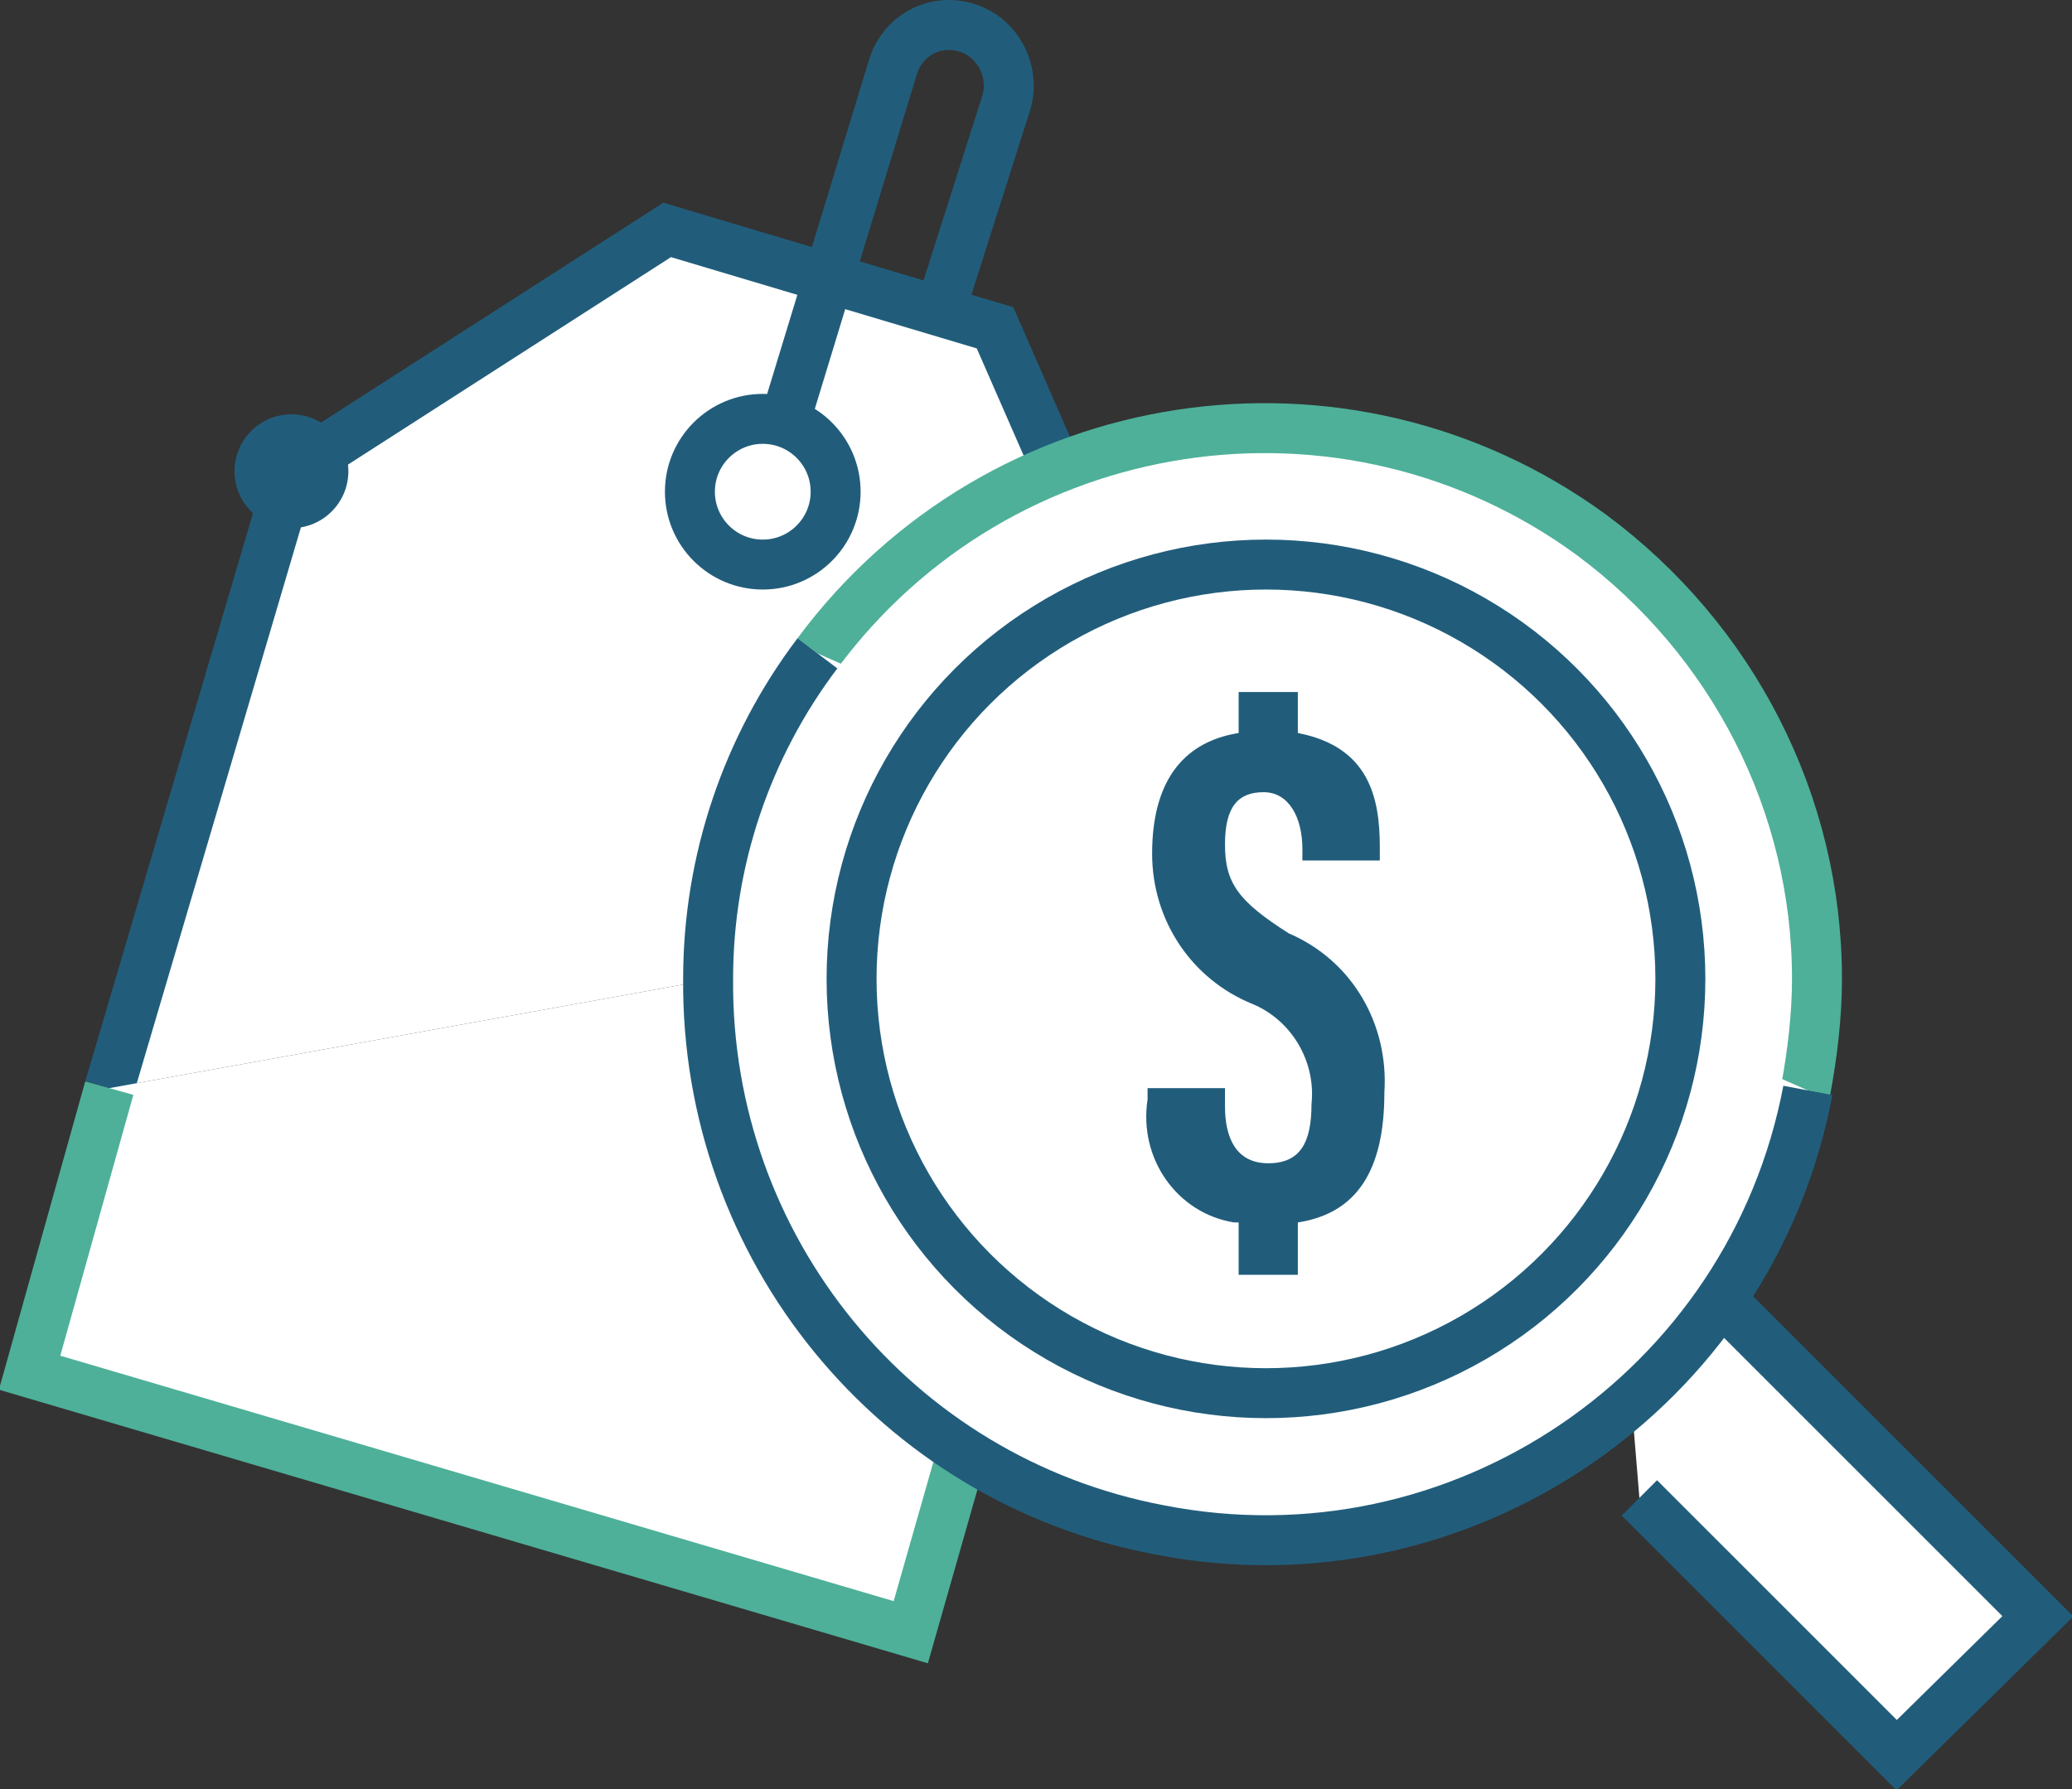
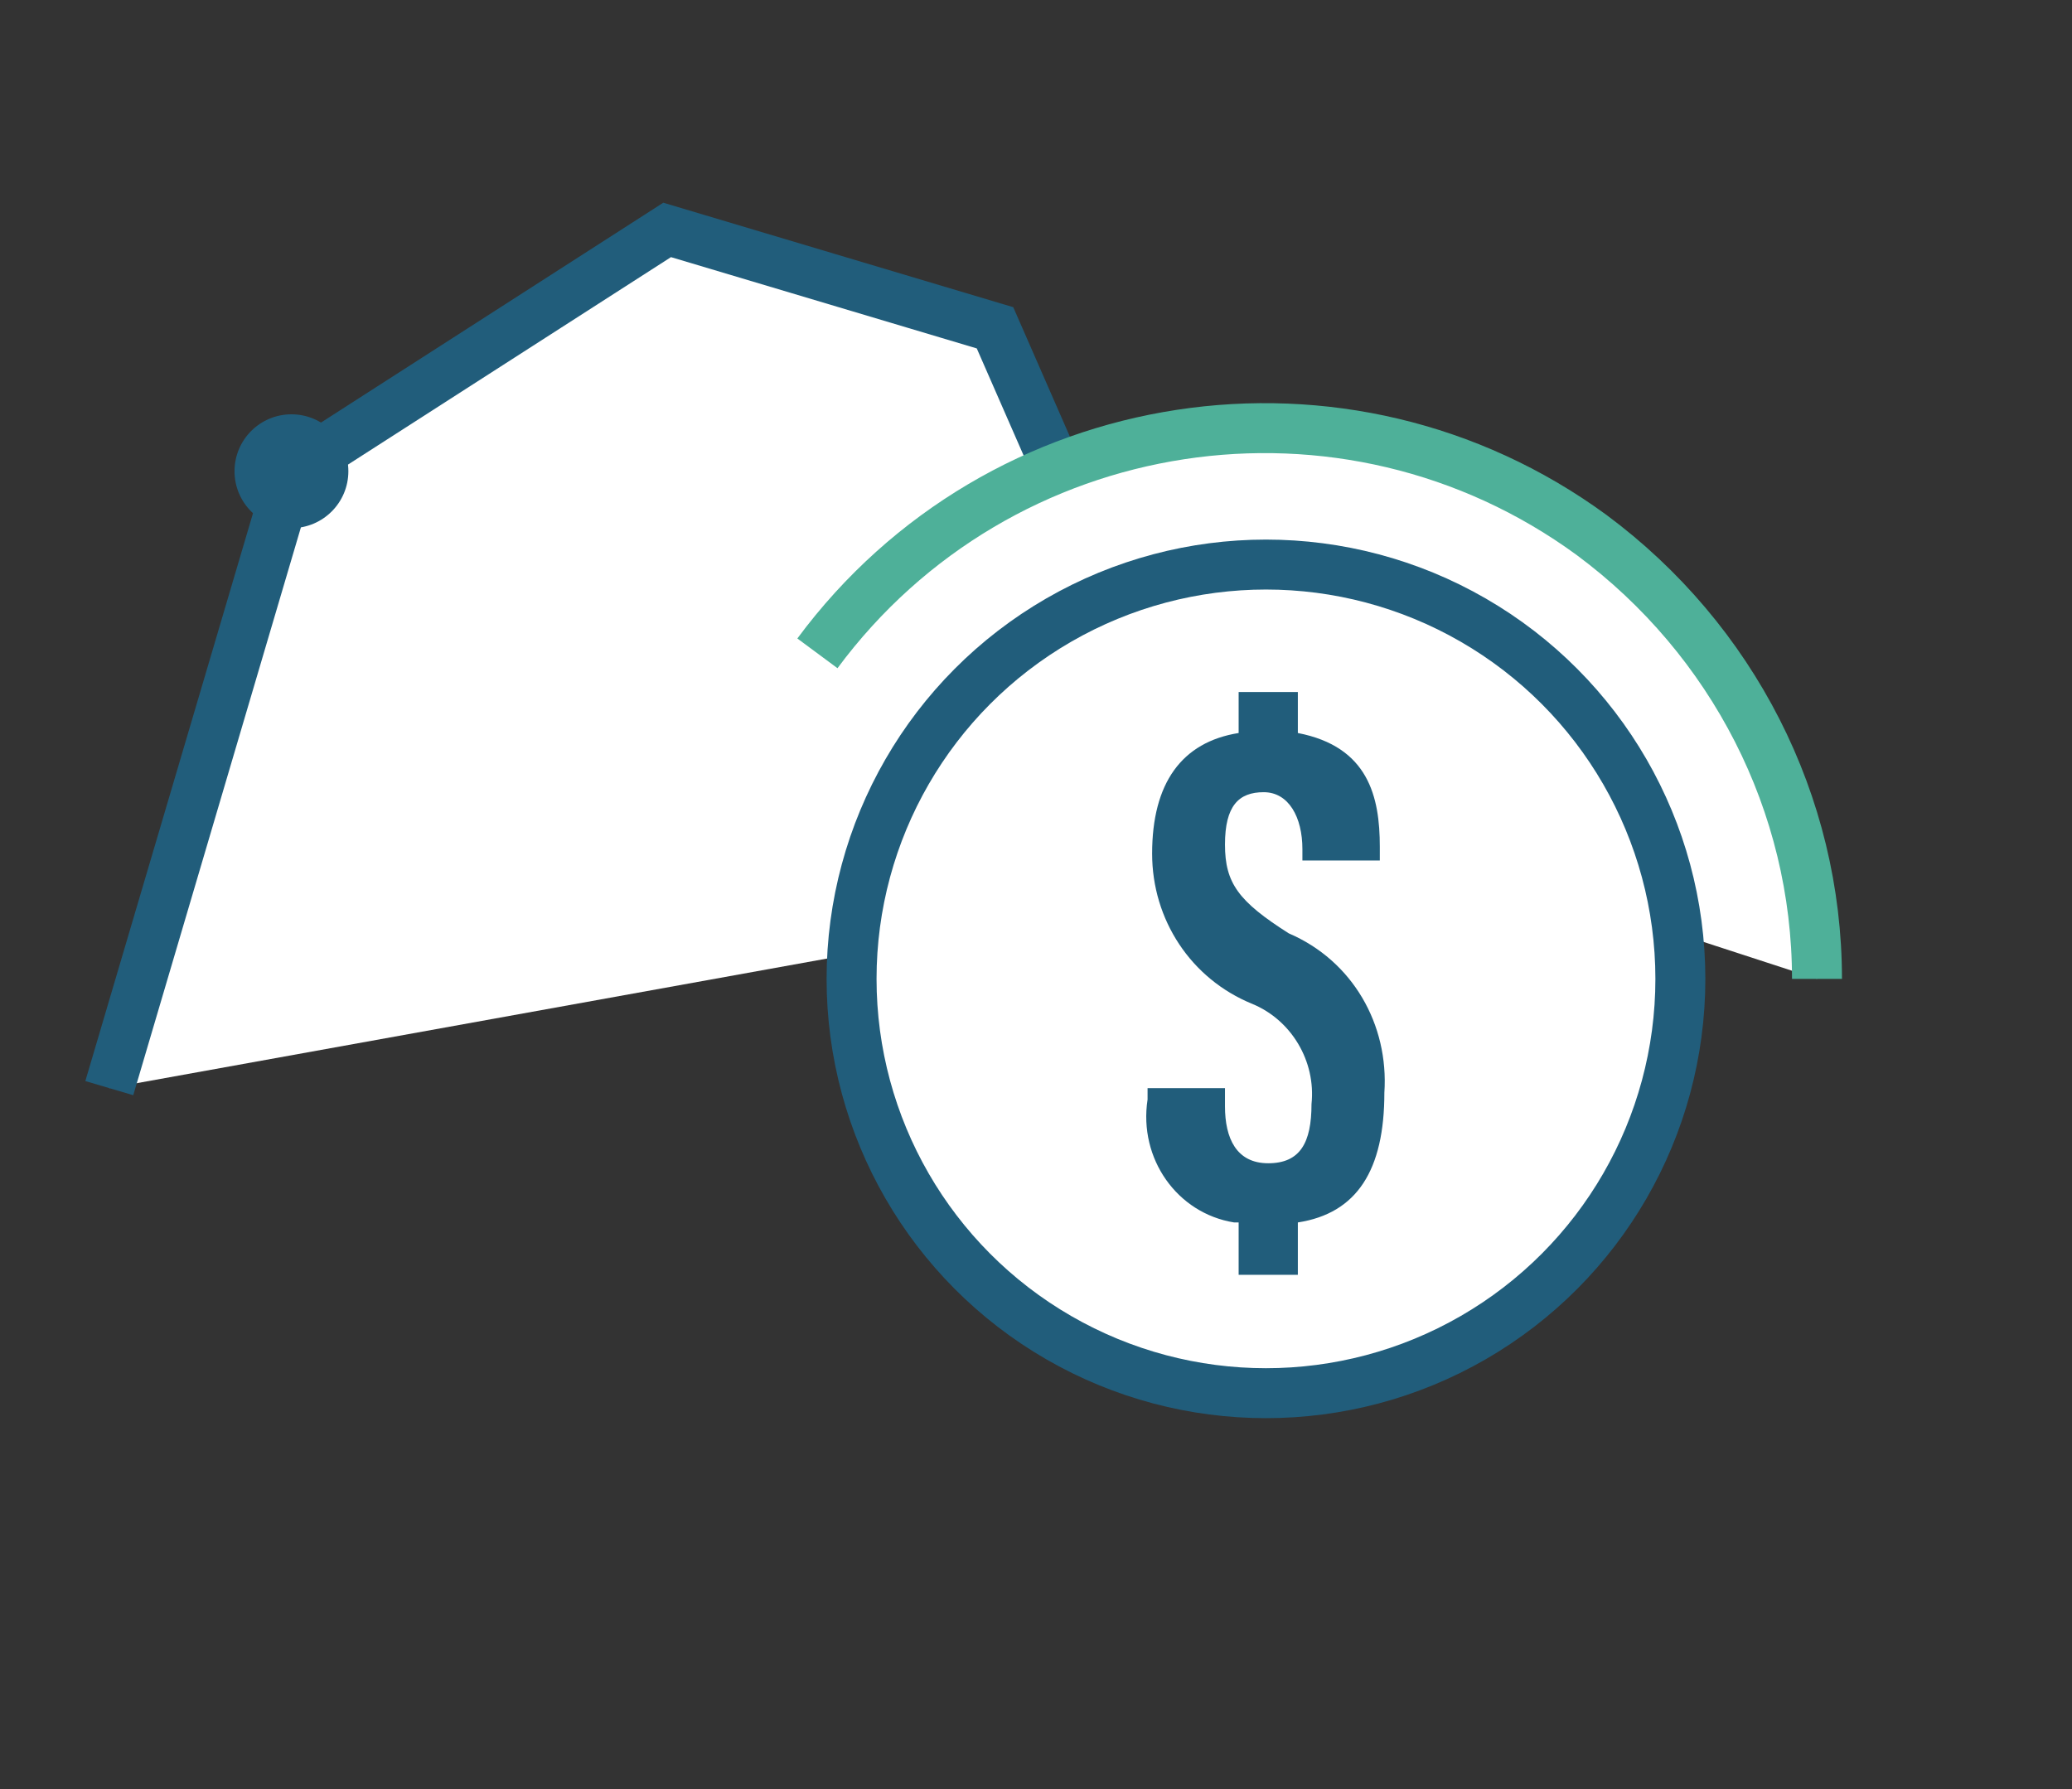
<svg xmlns="http://www.w3.org/2000/svg" version="1.1" id="Layer_1" x="0px" y="0px" viewBox="0 0 91 78.6" style="enable-background:new 0 0 91 78.6;" xml:space="preserve">
  <rect x="0" y="0" width="91" height="78.6" fill="#333333" stroke="none" />
  <style type="text/css"> .st0{fill:#FFFFFF;stroke:#215D7B;stroke-width:2.194;stroke-miterlimit:10;} .st1{fill:#FFFFFF;stroke:#4EB099;stroke-width:2.194;stroke-miterlimit:10;} .st2{fill:none;stroke:#215D7B;stroke-width:2.194;stroke-miterlimit:10;} .st3{fill:#215D7B;} </style>
  <g id="Layer_1_1_">
    <polyline class="st0" points="49.1,39.8 51.4,32 43.7,14.4 29.3,10.1 12.8,20.7 4.8,47.8 " />
-     <polyline class="st1" points="4.8,47.8 1.3,60.3 40,71.7 49.1,39.8 " />
-     <circle class="st0" cx="33.5" cy="21.6" r="3.2" />
-     <path class="st2" d="M34.2,19.4l5-16.4c0.4-1.4,1.8-2.2,3.2-1.8l0,0c1.4,0.4,2.2,1.9,1.8,3.3l0,0l-2.8,8.8" />
-     <polyline class="st0" points="70.9,52.4 89.5,71 83.3,77.1 72,65.8 " />
-     <path class="st1" d="M35.9,28.7c8-10.8,23.2-13.1,34-5.2c6.2,4.6,9.9,11.8,9.9,19.5c0,1.6-0.2,3.3-0.5,4.9" />
-     <path class="st0" d="M79.4,47.9c-2.5,13.2-15.3,21.9-28.5,19.3C39.3,65,31,54.8,31.1,43c0-5.2,1.7-10.2,4.8-14.3" />
+     <path class="st1" d="M35.9,28.7c8-10.8,23.2-13.1,34-5.2c6.2,4.6,9.9,11.8,9.9,19.5" />
    <circle class="st0" cx="55.6" cy="43" r="18.2" />
    <path class="st3" d="M60.8,48c0.2-3-1.4-5.8-4.2-7c-2.2-1.4-2.8-2.2-2.8-3.9s0.6-2.3,1.7-2.3c1.1,0,1.7,1.1,1.7,2.5v0.5h3.4v-0.6 c0-2.2-0.5-4.4-3.6-5v-1.8h-2.6v1.8c-2.5,0.4-3.8,2.2-3.8,5.3c0,2.9,1.7,5.5,4.4,6.6c1.7,0.7,2.8,2.5,2.6,4.4 c0,1.7-0.5,2.6-1.9,2.6s-1.9-1.1-1.9-2.5v-0.8h-3.4v0.5c-0.4,2.6,1.3,5,3.8,5.4c0.1,0,0.1,0,0.2,0V56H57v-2.3 C59.6,53.3,60.8,51.4,60.8,48z" />
  </g>
  <circle class="st3" cx="12.8" cy="20.7" r="2.5" />
</svg>